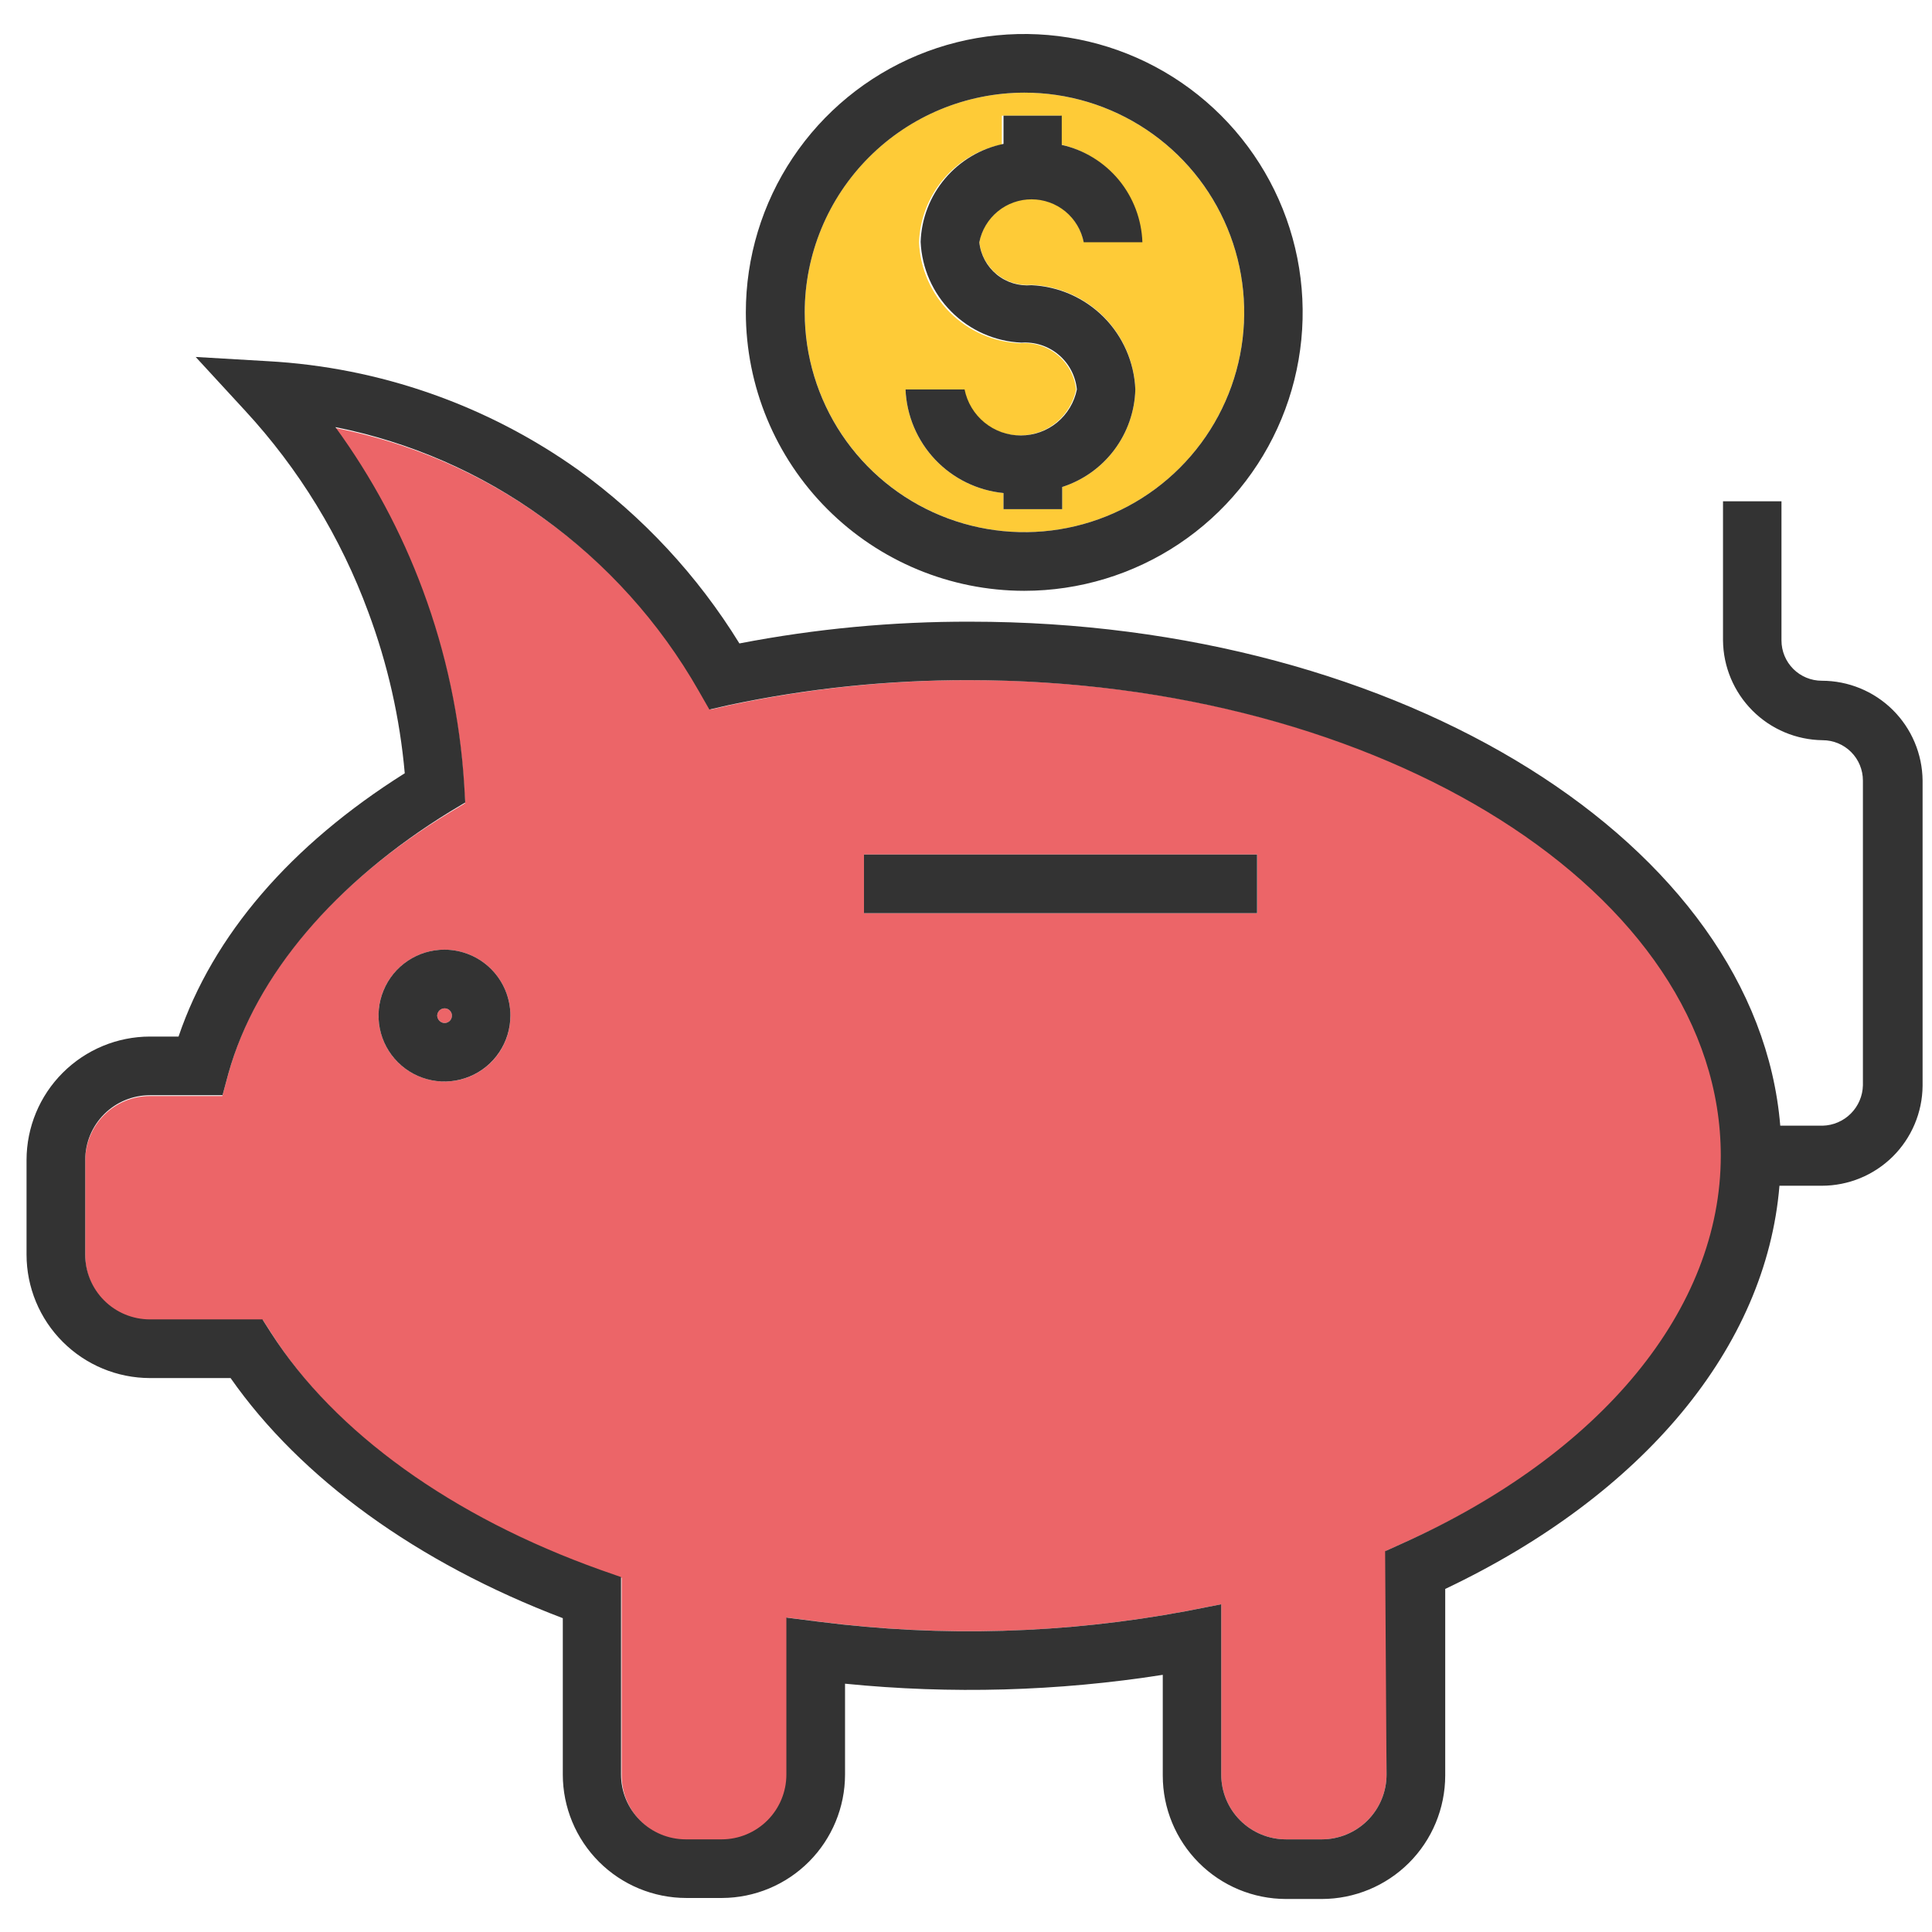
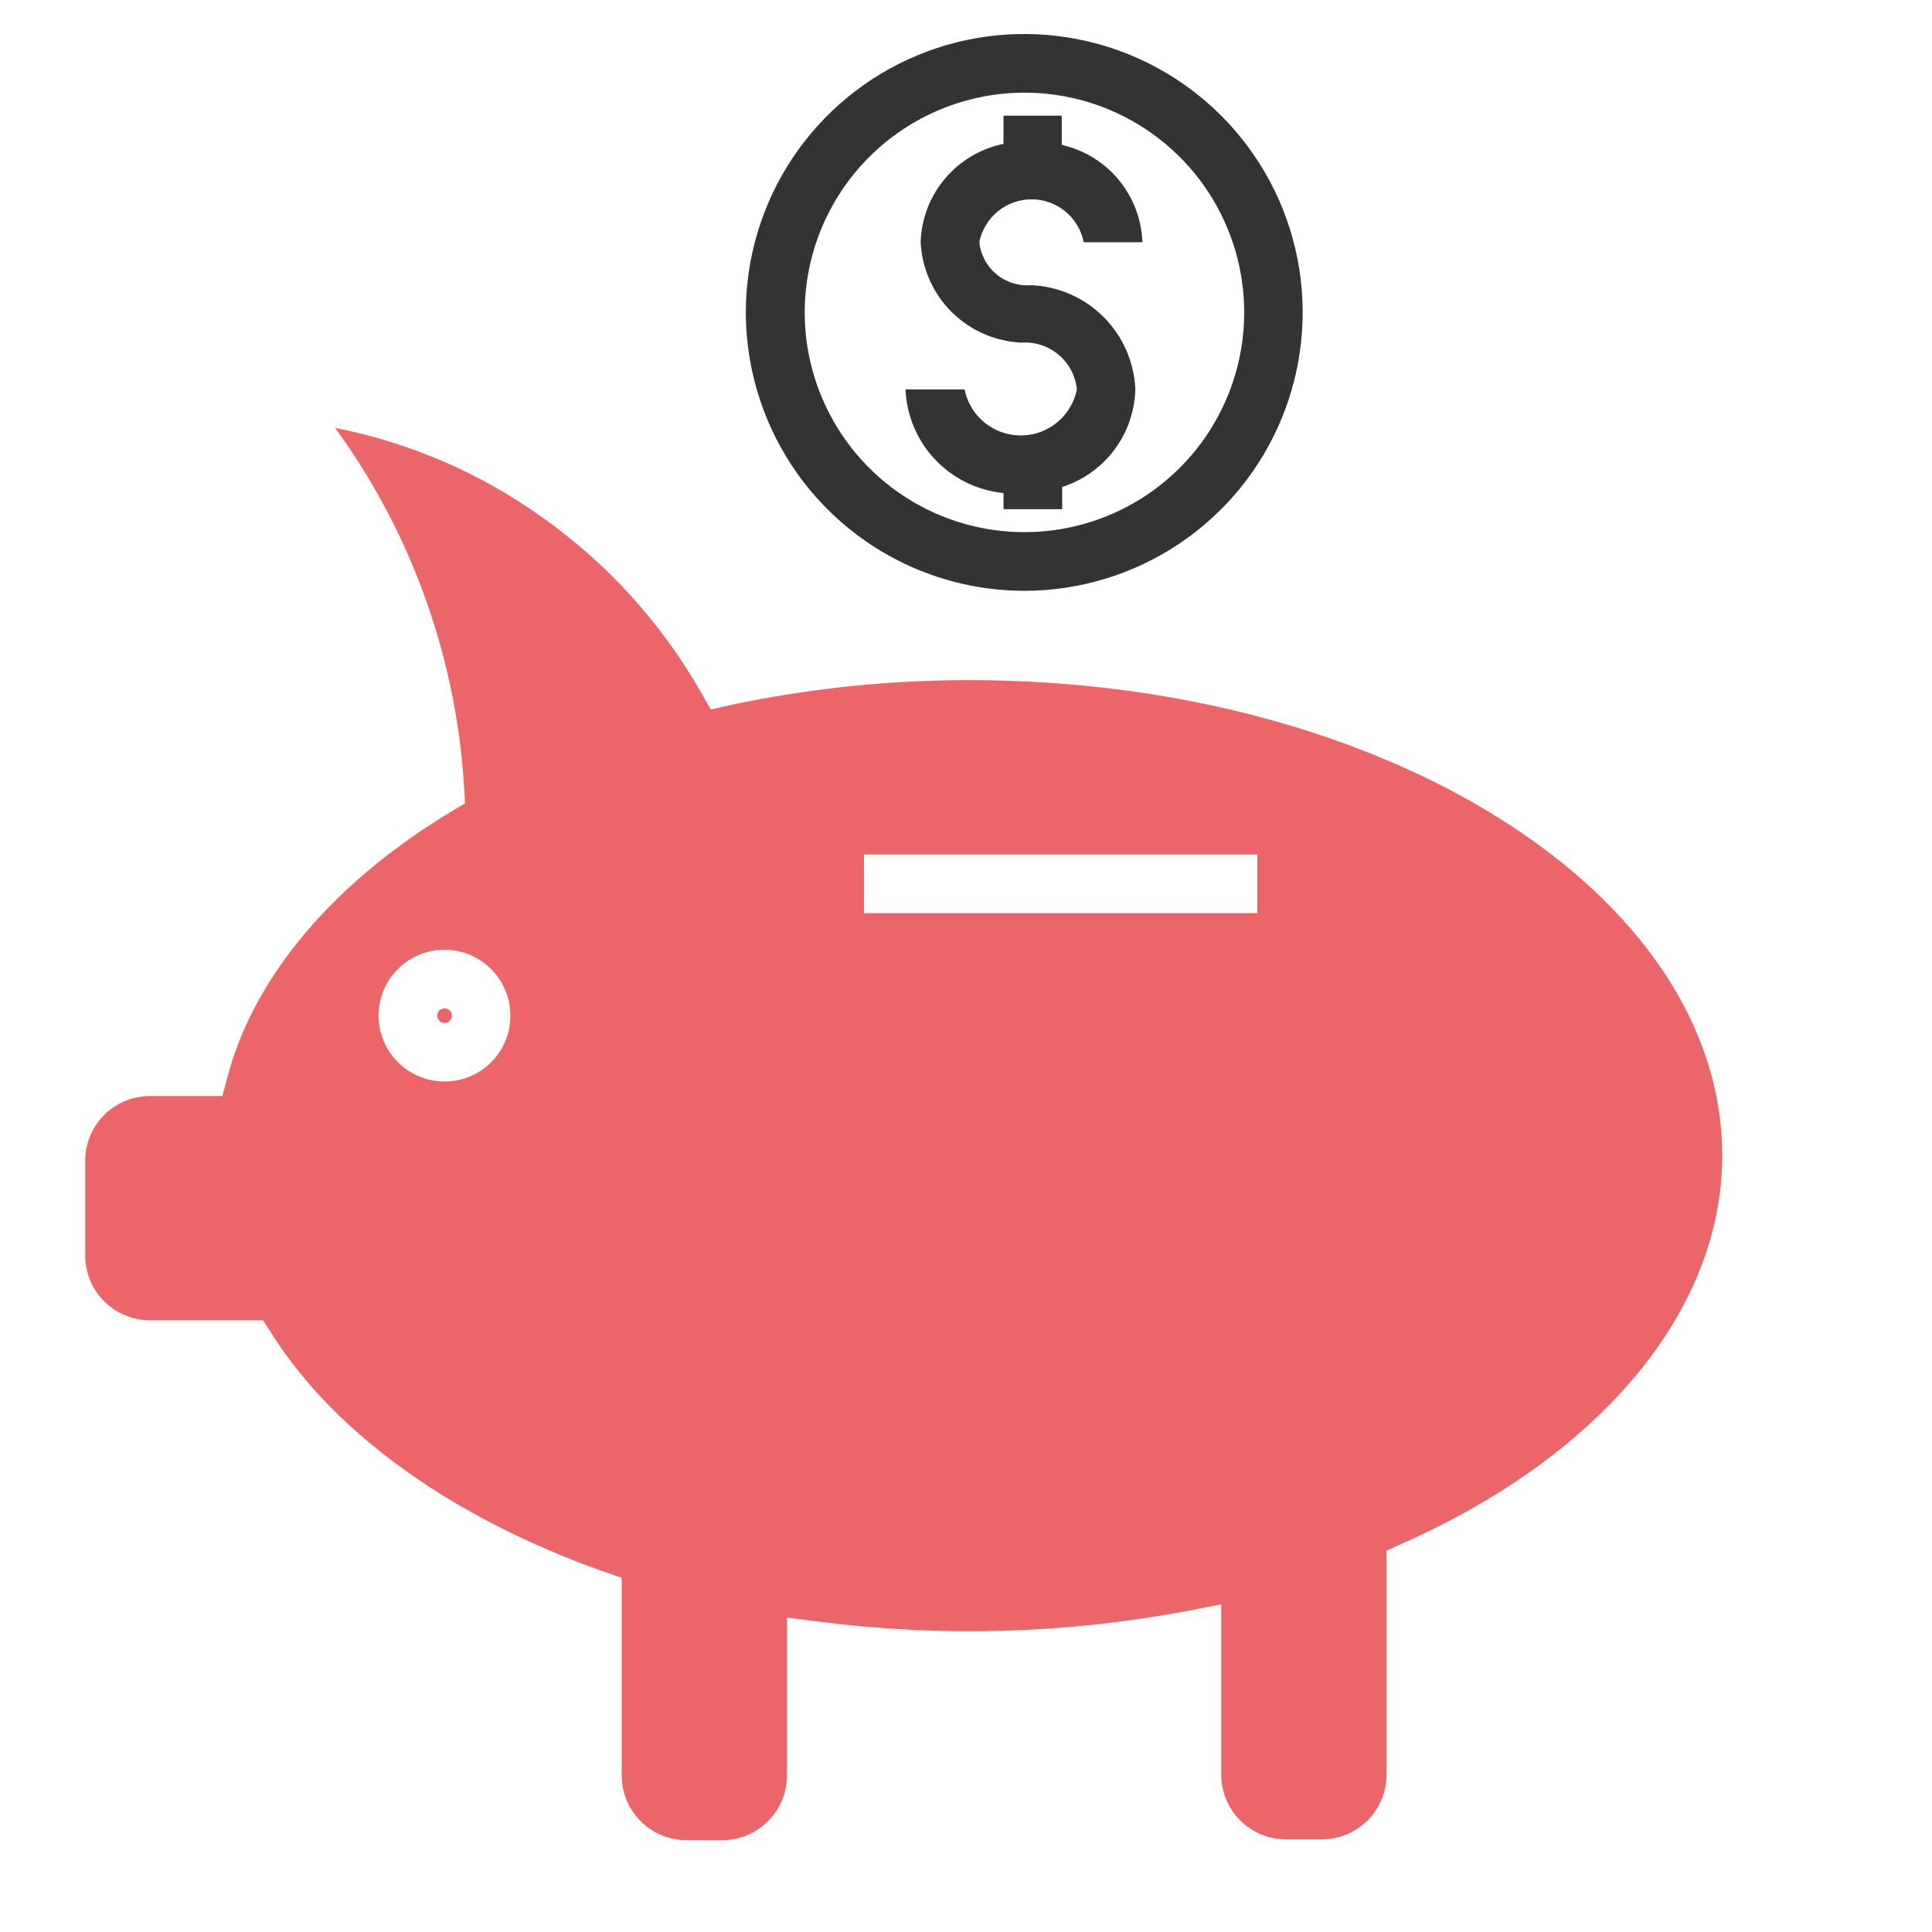
<svg xmlns="http://www.w3.org/2000/svg" width="46" height="46" viewBox="0 0 46 46" fill="none">
  <path d="M10.587 24.008C10.541 24.008 10.496 24.026 10.463 24.058C10.43 24.091 10.411 24.134 10.41 24.181C10.411 24.227 10.43 24.272 10.463 24.305C10.496 24.338 10.54 24.357 10.587 24.358C10.633 24.357 10.678 24.338 10.71 24.305C10.742 24.271 10.76 24.227 10.76 24.181C10.76 24.135 10.742 24.091 10.71 24.059C10.677 24.026 10.633 24.008 10.587 24.008Z" fill="#EC6568" />
  <path d="M41.005 27.517C41.005 21.277 32.965 16.194 23.086 16.194C21.177 16.192 19.272 16.389 17.403 16.784L16.923 16.894L16.669 16.448C15.732 14.819 14.453 13.412 12.92 12.325C11.446 11.266 9.762 10.538 7.981 10.189C8.85 11.382 9.551 12.688 10.064 14.072C10.617 15.559 10.948 17.12 11.048 18.704L11.072 19.126L10.712 19.342C7.952 21.013 6.075 23.221 5.432 25.582L5.293 26.096H3.57C3.161 26.096 2.769 26.258 2.48 26.547C2.191 26.836 2.029 27.228 2.029 27.637V29.893C2.029 30.301 2.191 30.693 2.48 30.982C2.769 31.271 3.161 31.434 3.57 31.434H6.262L6.469 31.755C7.99 34.155 10.789 36.138 14.322 37.4L14.802 37.568V42.272C14.802 42.681 14.964 43.072 15.253 43.361C15.542 43.65 15.934 43.813 16.342 43.813H17.197C17.605 43.813 17.997 43.65 18.286 43.361C18.575 43.072 18.738 42.681 18.738 42.272V38.514L19.525 38.614C22.428 38.984 25.37 38.898 28.246 38.36L29.077 38.197V42.253C29.077 42.661 29.239 43.053 29.528 43.342C29.817 43.631 30.209 43.794 30.618 43.794H31.472C31.881 43.794 32.273 43.631 32.562 43.342C32.85 43.053 33.013 42.661 33.013 42.253V36.92L33.426 36.733C38.168 34.616 41.005 31.16 41.005 27.517ZM10.587 25.75C10.277 25.751 9.973 25.66 9.714 25.488C9.455 25.316 9.253 25.072 9.134 24.785C9.014 24.498 8.982 24.182 9.042 23.878C9.102 23.573 9.252 23.293 9.471 23.073C9.69 22.853 9.97 22.703 10.274 22.642C10.579 22.581 10.895 22.612 11.182 22.73C11.469 22.849 11.714 23.05 11.887 23.308C12.06 23.567 12.152 23.87 12.152 24.181C12.153 24.387 12.113 24.591 12.034 24.781C11.956 24.971 11.841 25.145 11.695 25.29C11.55 25.436 11.377 25.552 11.187 25.631C10.997 25.71 10.793 25.75 10.587 25.75ZM29.936 21.742H20.571V20.346H29.936V21.742Z" fill="#EC6568" />
-   <path d="M10.587 22.611C10.277 22.61 9.973 22.701 9.714 22.873C9.455 23.045 9.253 23.29 9.134 23.577C9.014 23.863 8.982 24.179 9.042 24.484C9.102 24.789 9.251 25.069 9.471 25.289C9.69 25.509 9.97 25.659 10.274 25.72C10.579 25.781 10.895 25.75 11.182 25.631C11.469 25.513 11.714 25.312 11.887 25.053C12.06 24.795 12.152 24.491 12.152 24.181C12.152 23.765 11.987 23.367 11.694 23.073C11.4 22.778 11.002 22.613 10.587 22.611ZM10.587 24.358C10.54 24.357 10.496 24.338 10.463 24.305C10.43 24.272 10.411 24.227 10.409 24.181C10.411 24.134 10.43 24.091 10.463 24.058C10.496 24.026 10.541 24.008 10.587 24.008C10.633 24.008 10.677 24.026 10.709 24.059C10.742 24.091 10.76 24.135 10.76 24.181C10.76 24.227 10.742 24.272 10.71 24.305C10.677 24.338 10.633 24.357 10.587 24.358Z" fill="#333333" />
-   <path d="M24.387 12.67C25.422 12.671 26.434 12.365 27.295 11.791C28.156 11.217 28.828 10.4 29.224 9.444C29.621 8.488 29.725 7.436 29.524 6.421C29.323 5.405 28.825 4.473 28.093 3.741C27.362 3.008 26.429 2.51 25.414 2.307C24.399 2.105 23.347 2.208 22.391 2.604C21.434 3 20.617 3.671 20.042 4.531C19.467 5.392 19.16 6.403 19.16 7.438C19.161 8.825 19.712 10.154 20.692 11.135C21.672 12.116 23.001 12.668 24.387 12.67ZM22.947 9.272C23.009 9.581 23.176 9.859 23.419 10.059C23.663 10.259 23.969 10.368 24.284 10.368C24.599 10.368 24.905 10.259 25.148 10.059C25.392 9.859 25.559 9.581 25.621 9.272C25.585 8.95 25.426 8.655 25.175 8.449C24.925 8.244 24.604 8.145 24.282 8.173C23.654 8.145 23.06 7.883 22.616 7.439C22.172 6.995 21.91 6.4 21.881 5.773C21.901 5.219 22.105 4.688 22.463 4.264C22.821 3.841 23.311 3.551 23.854 3.44V2.754H25.251V3.44C25.782 3.56 26.259 3.852 26.607 4.272C26.954 4.691 27.153 5.214 27.171 5.758H25.803C25.746 5.471 25.591 5.211 25.364 5.025C25.138 4.839 24.853 4.737 24.56 4.737C24.266 4.737 23.982 4.839 23.755 5.025C23.529 5.211 23.374 5.471 23.317 5.758C23.348 6.058 23.496 6.333 23.729 6.524C23.962 6.716 24.26 6.808 24.56 6.781C25.209 6.81 25.824 7.083 26.282 7.544C26.739 8.006 27.007 8.622 27.032 9.272C27.018 9.792 26.843 10.295 26.531 10.711C26.219 11.127 25.785 11.436 25.29 11.595V12.123H23.893V11.739C23.272 11.678 22.694 11.395 22.265 10.942C21.836 10.489 21.586 9.895 21.56 9.272H22.947Z" fill="#FECB37" />
  <path d="M24.387 14.067C25.698 14.067 26.98 13.678 28.07 12.95C29.16 12.222 30.01 11.186 30.511 9.975C31.013 8.764 31.144 7.431 30.889 6.145C30.633 4.859 30.001 3.678 29.074 2.751C28.147 1.824 26.966 1.193 25.68 0.937C24.395 0.681 23.062 0.812 21.85 1.314C20.639 1.816 19.604 2.666 18.875 3.756C18.147 4.846 17.758 6.127 17.758 7.438C17.76 9.196 18.458 10.881 19.701 12.124C20.944 13.367 22.629 14.066 24.387 14.067ZM24.387 2.206C25.422 2.205 26.434 2.511 27.295 3.086C28.156 3.66 28.828 4.477 29.224 5.433C29.621 6.389 29.725 7.441 29.524 8.456C29.323 9.471 28.825 10.404 28.093 11.136C27.362 11.868 26.429 12.367 25.414 12.569C24.399 12.772 23.347 12.668 22.391 12.273C21.434 11.877 20.617 11.206 20.042 10.346C19.467 9.485 19.16 8.473 19.16 7.438C19.161 6.052 19.712 4.723 20.692 3.742C21.672 2.761 23.001 2.209 24.387 2.206Z" fill="#333333" />
  <path d="M23.893 11.739V12.123H25.29V11.595C25.785 11.436 26.219 11.127 26.531 10.711C26.843 10.295 27.018 9.792 27.032 9.272C27.005 8.624 26.736 8.01 26.279 7.55C25.821 7.091 25.208 6.82 24.56 6.79C24.26 6.817 23.962 6.725 23.729 6.534C23.497 6.343 23.348 6.067 23.317 5.768C23.374 5.48 23.529 5.221 23.756 5.034C23.982 4.848 24.267 4.746 24.56 4.746C24.854 4.746 25.138 4.848 25.365 5.034C25.591 5.221 25.746 5.48 25.803 5.768H27.2C27.181 5.224 26.983 4.701 26.636 4.281C26.288 3.862 25.811 3.569 25.28 3.45V2.754H23.893V3.426C23.35 3.536 22.86 3.827 22.502 4.25C22.144 4.673 21.939 5.204 21.92 5.758C21.948 6.386 22.21 6.98 22.654 7.424C23.098 7.868 23.693 8.13 24.32 8.158C24.642 8.136 24.96 8.239 25.206 8.447C25.453 8.655 25.608 8.951 25.64 9.272C25.578 9.581 25.411 9.859 25.168 10.059C24.924 10.259 24.619 10.368 24.303 10.368C23.988 10.368 23.683 10.259 23.439 10.059C23.195 9.859 23.028 9.581 22.966 9.272H21.56C21.586 9.895 21.836 10.488 22.265 10.942C22.694 11.395 23.272 11.678 23.893 11.739Z" fill="#333333" />
-   <path d="M43.376 16.208C43.121 16.208 42.877 16.107 42.697 15.927C42.517 15.747 42.416 15.503 42.416 15.248V11.936H41.024V15.248C41.03 15.875 41.282 16.475 41.725 16.919C42.168 17.364 42.768 17.616 43.395 17.624C43.65 17.624 43.894 17.725 44.074 17.905C44.254 18.085 44.355 18.329 44.355 18.584V25.842C44.349 26.094 44.246 26.335 44.067 26.514C43.889 26.692 43.648 26.796 43.395 26.802H42.387C41.835 20.11 33.397 14.802 23.106 14.802C21.26 14.797 19.418 14.97 17.605 15.32C16.609 13.703 15.304 12.299 13.765 11.187C11.598 9.644 9.038 8.747 6.382 8.6L4.659 8.499L5.83 9.771C7.116 11.162 8.114 12.794 8.768 14.571C9.229 15.806 9.521 17.098 9.637 18.411C6.92 20.12 5.072 22.266 4.251 24.68H3.57C2.791 24.681 2.045 24.991 1.494 25.542C0.943 26.092 0.633 26.839 0.632 27.618V29.874C0.633 30.652 0.943 31.399 1.494 31.949C2.045 32.5 2.791 32.81 3.57 32.811H5.49C7.16 35.197 9.93 37.208 13.4 38.528V42.253C13.401 43.032 13.711 43.778 14.262 44.329C14.812 44.879 15.559 45.189 16.338 45.19H17.192C17.969 45.187 18.713 44.876 19.262 44.325C19.81 43.775 20.119 43.03 20.12 42.253V40.088C22.64 40.34 25.183 40.27 27.685 39.877V42.277C27.685 43.055 27.994 43.801 28.544 44.352C29.093 44.903 29.839 45.213 30.618 45.214H31.472C32.251 45.213 32.997 44.903 33.548 44.353C34.099 43.802 34.408 43.056 34.41 42.277V37.832C39.138 35.586 42.051 32.072 42.368 28.232H43.376C44.008 28.232 44.615 27.983 45.065 27.538C45.514 27.093 45.77 26.488 45.776 25.856V18.584C45.77 17.952 45.514 17.347 45.065 16.902C44.615 16.457 44.008 16.208 43.376 16.208ZM33.013 42.253C33.013 42.661 32.85 43.053 32.562 43.342C32.273 43.631 31.881 43.794 31.472 43.794H30.618C30.209 43.794 29.817 43.631 29.528 43.342C29.239 43.053 29.077 42.661 29.077 42.253V38.197L28.247 38.36C25.366 38.899 22.418 38.985 19.511 38.614L18.723 38.514V42.253C18.723 42.661 18.561 43.053 18.272 43.342C17.983 43.631 17.591 43.794 17.183 43.794H16.328C15.919 43.794 15.527 43.631 15.239 43.342C14.95 43.053 14.787 42.661 14.787 42.253V37.549L14.307 37.381C10.765 36.118 7.976 34.112 6.454 31.736L6.248 31.414H3.57C3.161 31.414 2.769 31.252 2.48 30.963C2.191 30.674 2.029 30.282 2.029 29.874V27.618C2.029 27.209 2.191 26.817 2.48 26.528C2.769 26.239 3.161 26.077 3.57 26.077H5.298L5.437 25.563C6.09 23.221 7.966 21.013 10.717 19.323L11.077 19.107L11.053 18.685C10.953 17.101 10.622 15.54 10.069 14.053C9.556 12.669 8.855 11.362 7.986 10.17C9.766 10.525 11.449 11.26 12.92 12.325C14.441 13.416 15.708 14.822 16.635 16.448L16.89 16.894L17.37 16.784C19.238 16.389 21.143 16.192 23.053 16.194C32.931 16.194 40.971 21.277 40.971 27.517C40.971 31.165 38.135 34.616 33.392 36.747L32.979 36.934L33.013 42.253Z" fill="#333333" />
-   <path d="M29.931 20.346H20.571V21.742H29.931V20.346Z" fill="#333333" />
</svg>